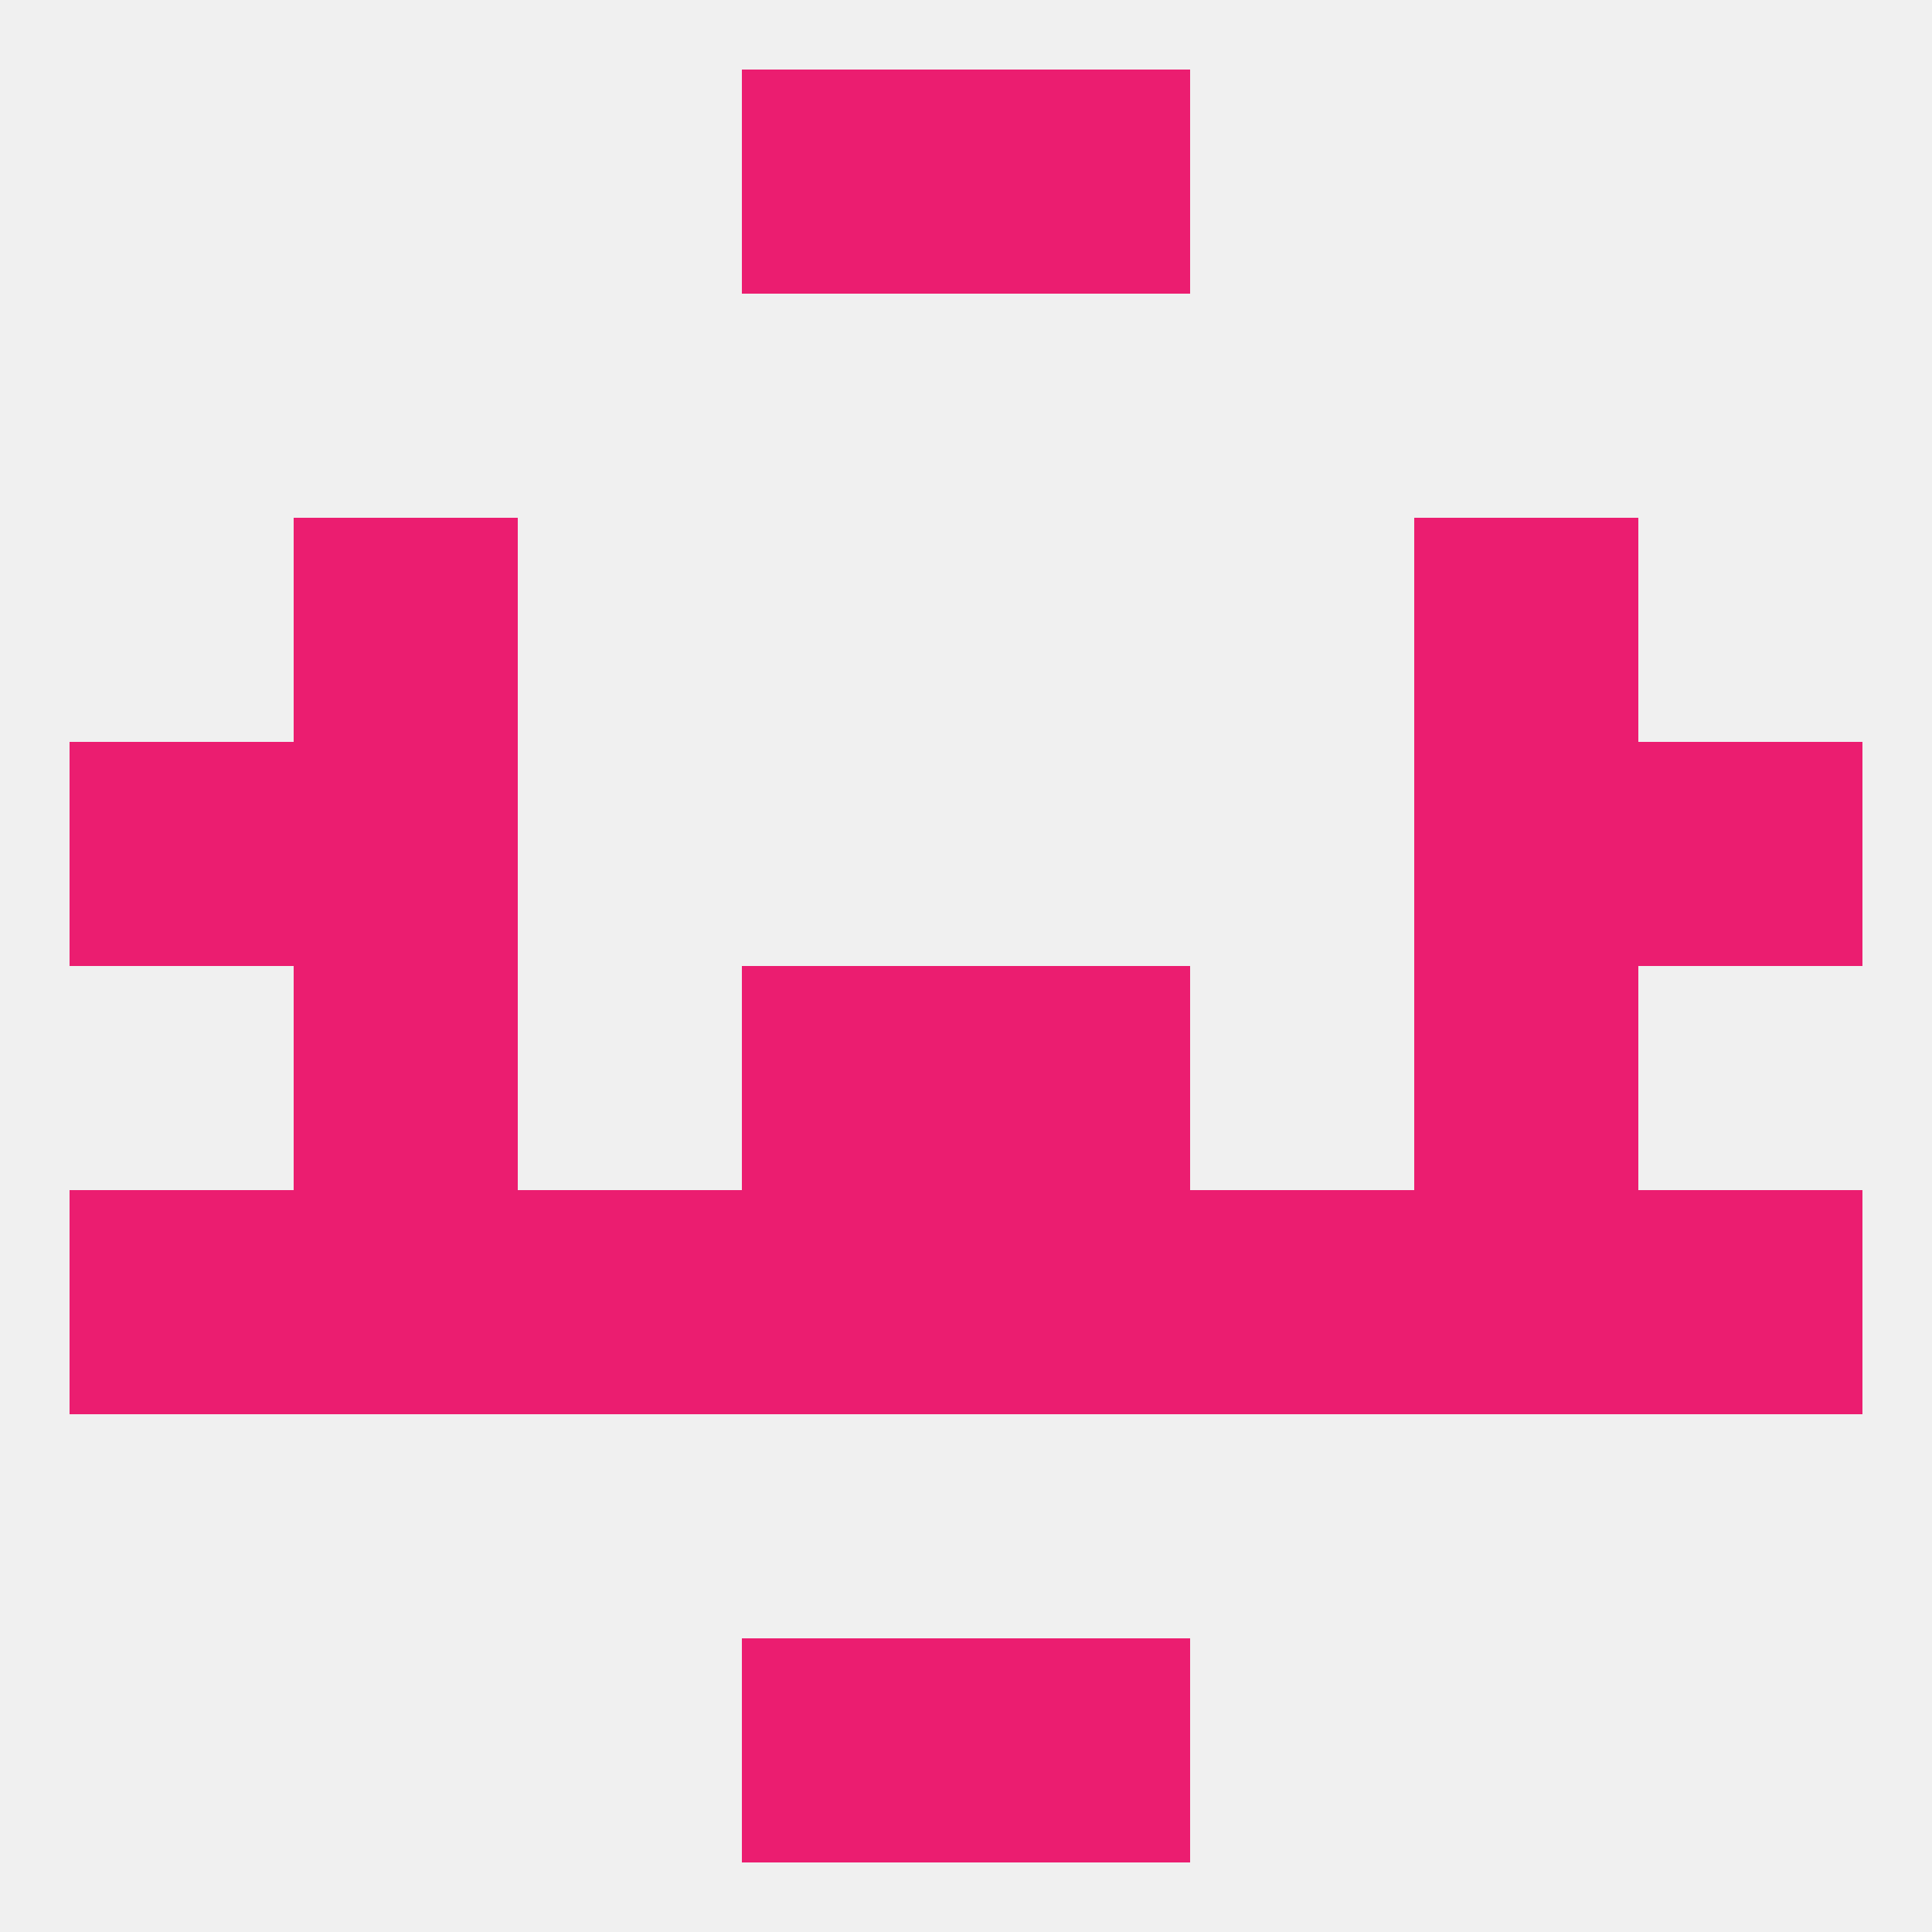
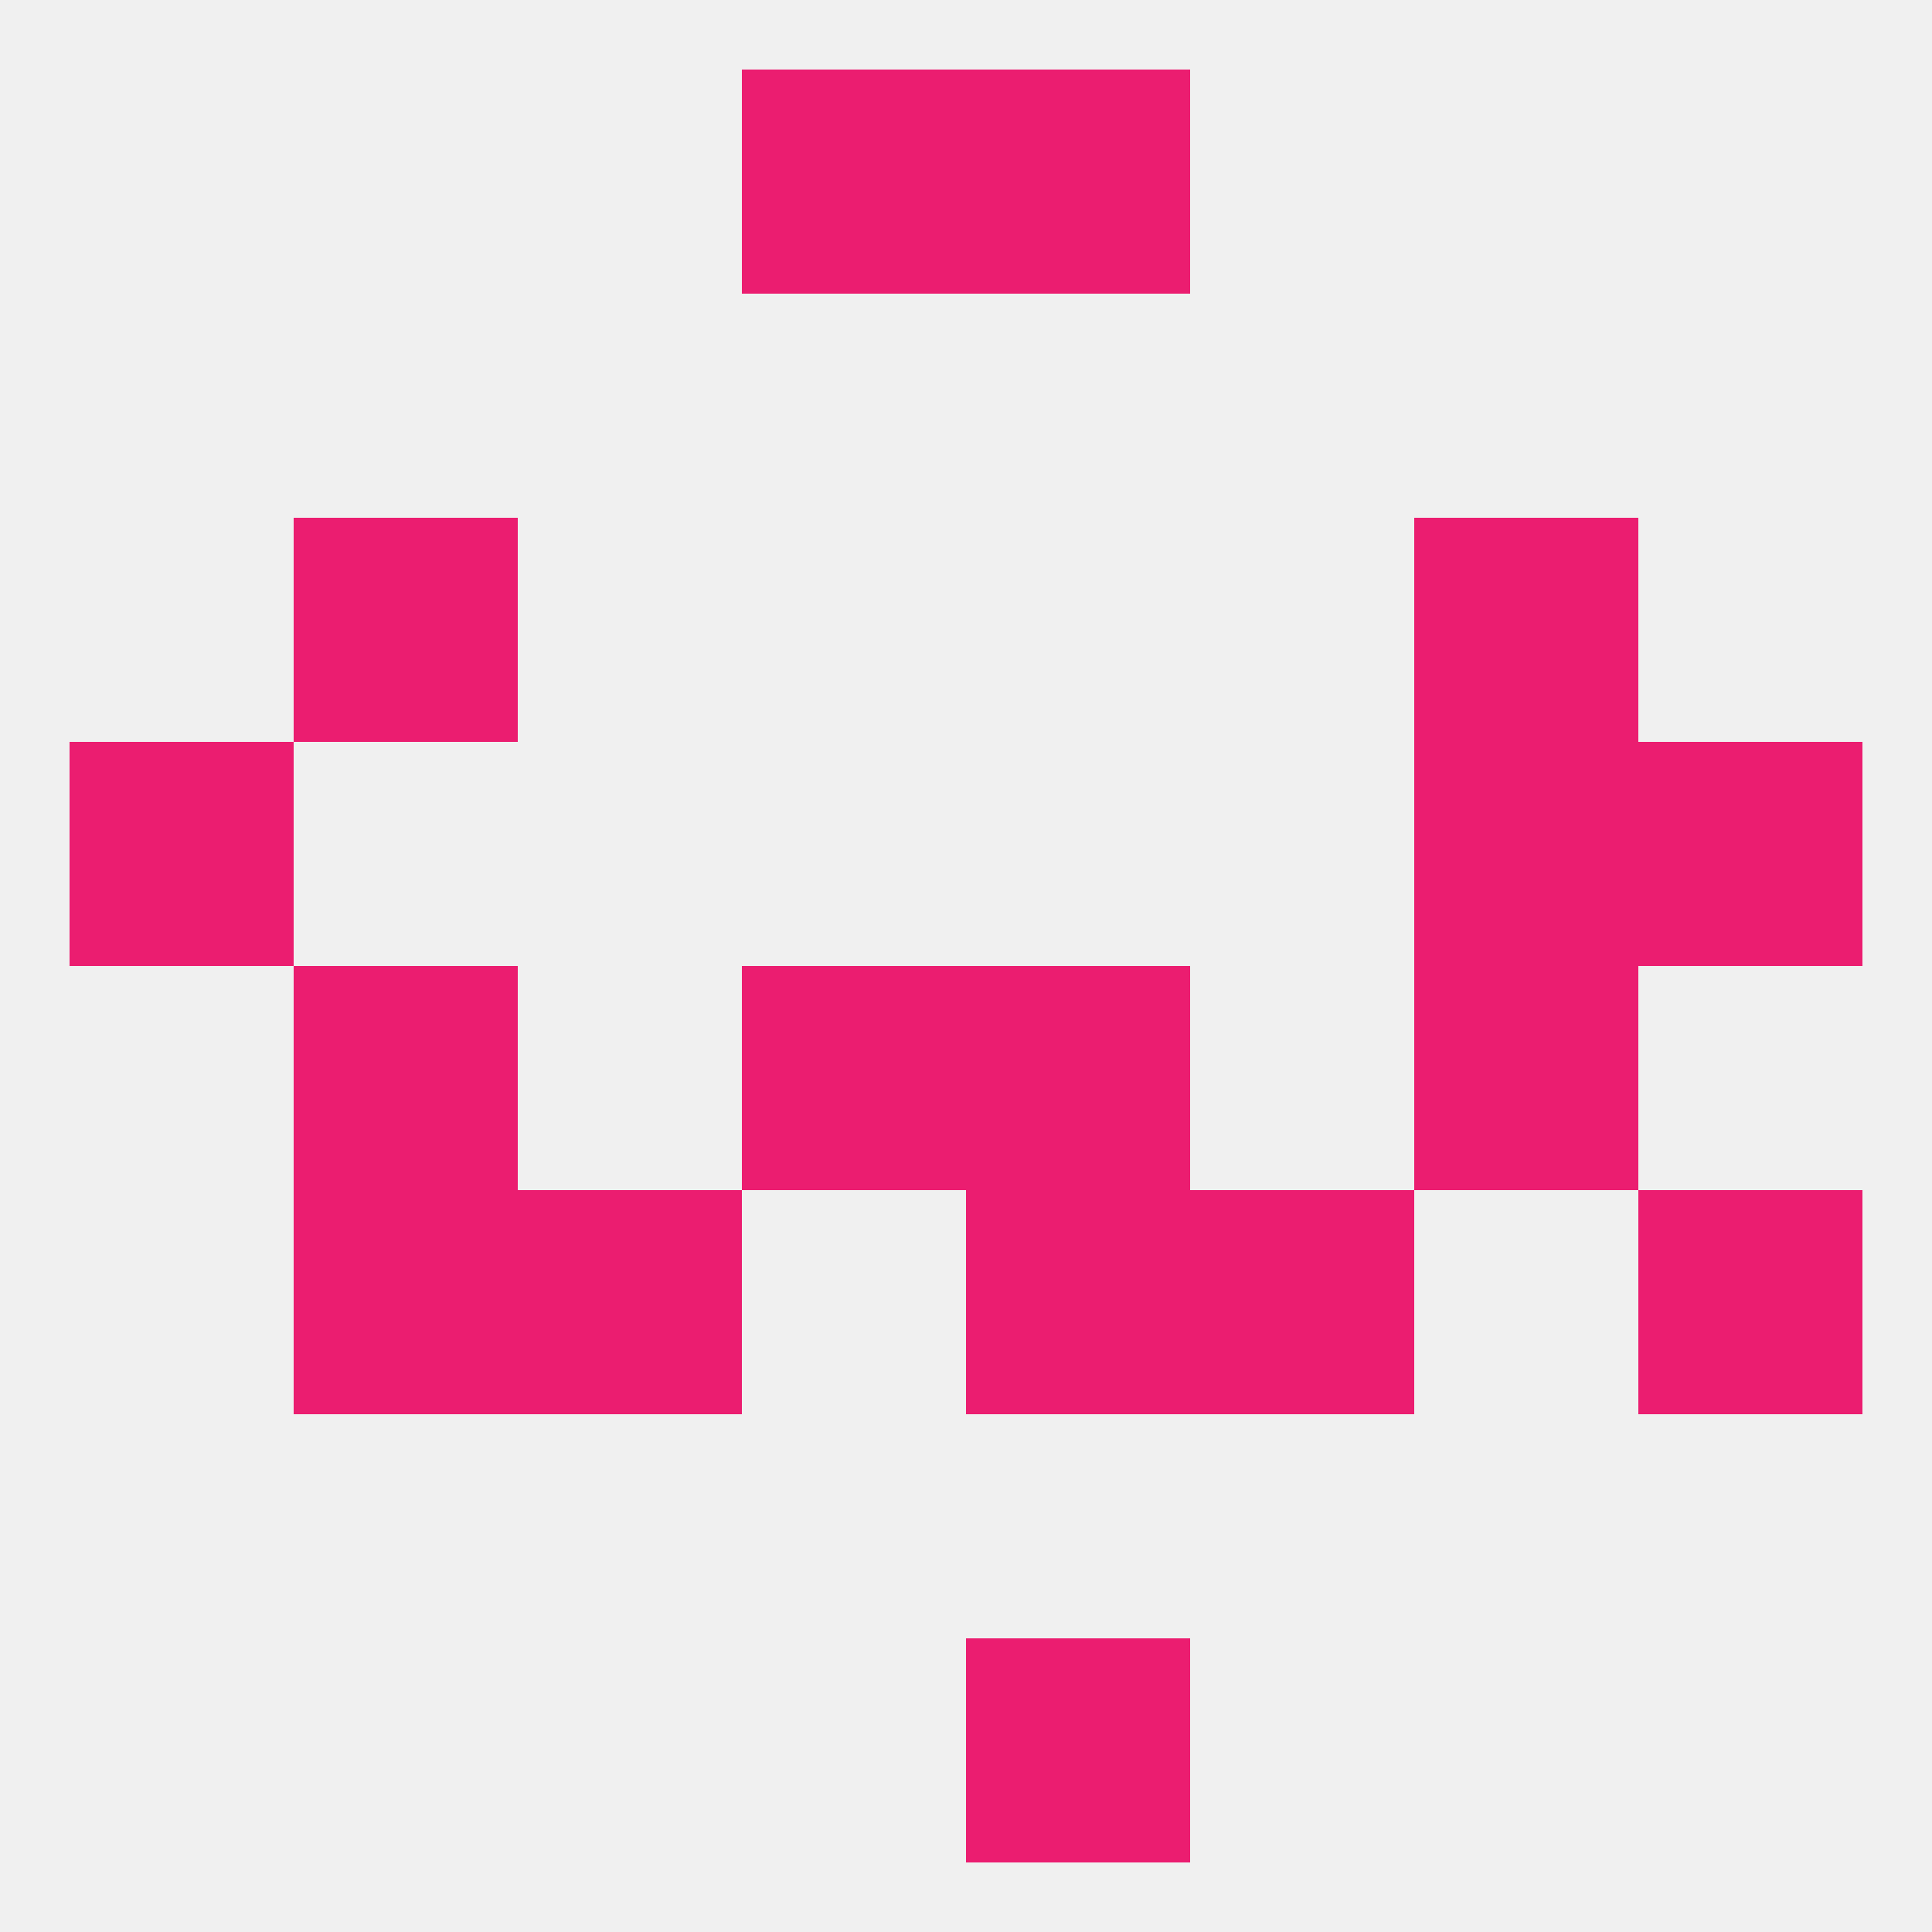
<svg xmlns="http://www.w3.org/2000/svg" version="1.1" baseprofile="full" width="250" height="250" viewBox="0 0 250 250">
  <rect width="100%" height="100%" fill="rgba(240,240,240,255)" />
  <rect x="96" y="9" width="29" height="29" fill="rgba(235,29,112,255)" />
  <rect x="125" y="9" width="29" height="29" fill="rgba(235,29,112,255)" />
-   <rect x="38" y="96" width="29" height="29" fill="rgba(235,29,112,255)" />
  <rect x="183" y="96" width="29" height="29" fill="rgba(235,29,112,255)" />
  <rect x="9" y="96" width="29" height="29" fill="rgba(235,29,112,255)" />
  <rect x="212" y="96" width="29" height="29" fill="rgba(235,29,112,255)" />
  <rect x="38" y="67" width="29" height="29" fill="rgba(235,29,112,255)" />
  <rect x="183" y="67" width="29" height="29" fill="rgba(235,29,112,255)" />
  <rect x="38" y="125" width="29" height="29" fill="rgba(235,29,112,255)" />
  <rect x="183" y="125" width="29" height="29" fill="rgba(235,29,112,255)" />
  <rect x="96" y="125" width="29" height="29" fill="rgba(235,29,112,255)" />
  <rect x="125" y="125" width="29" height="29" fill="rgba(235,29,112,255)" />
  <rect x="125" y="154" width="29" height="29" fill="rgba(235,29,112,255)" />
  <rect x="67" y="154" width="29" height="29" fill="rgba(235,29,112,255)" />
  <rect x="38" y="154" width="29" height="29" fill="rgba(235,29,112,255)" />
  <rect x="212" y="154" width="29" height="29" fill="rgba(235,29,112,255)" />
  <rect x="154" y="154" width="29" height="29" fill="rgba(235,29,112,255)" />
-   <rect x="183" y="154" width="29" height="29" fill="rgba(235,29,112,255)" />
-   <rect x="9" y="154" width="29" height="29" fill="rgba(235,29,112,255)" />
-   <rect x="96" y="154" width="29" height="29" fill="rgba(235,29,112,255)" />
-   <rect x="96" y="212" width="29" height="29" fill="rgba(235,29,112,255)" />
  <rect x="125" y="212" width="29" height="29" fill="rgba(235,29,112,255)" />
</svg>